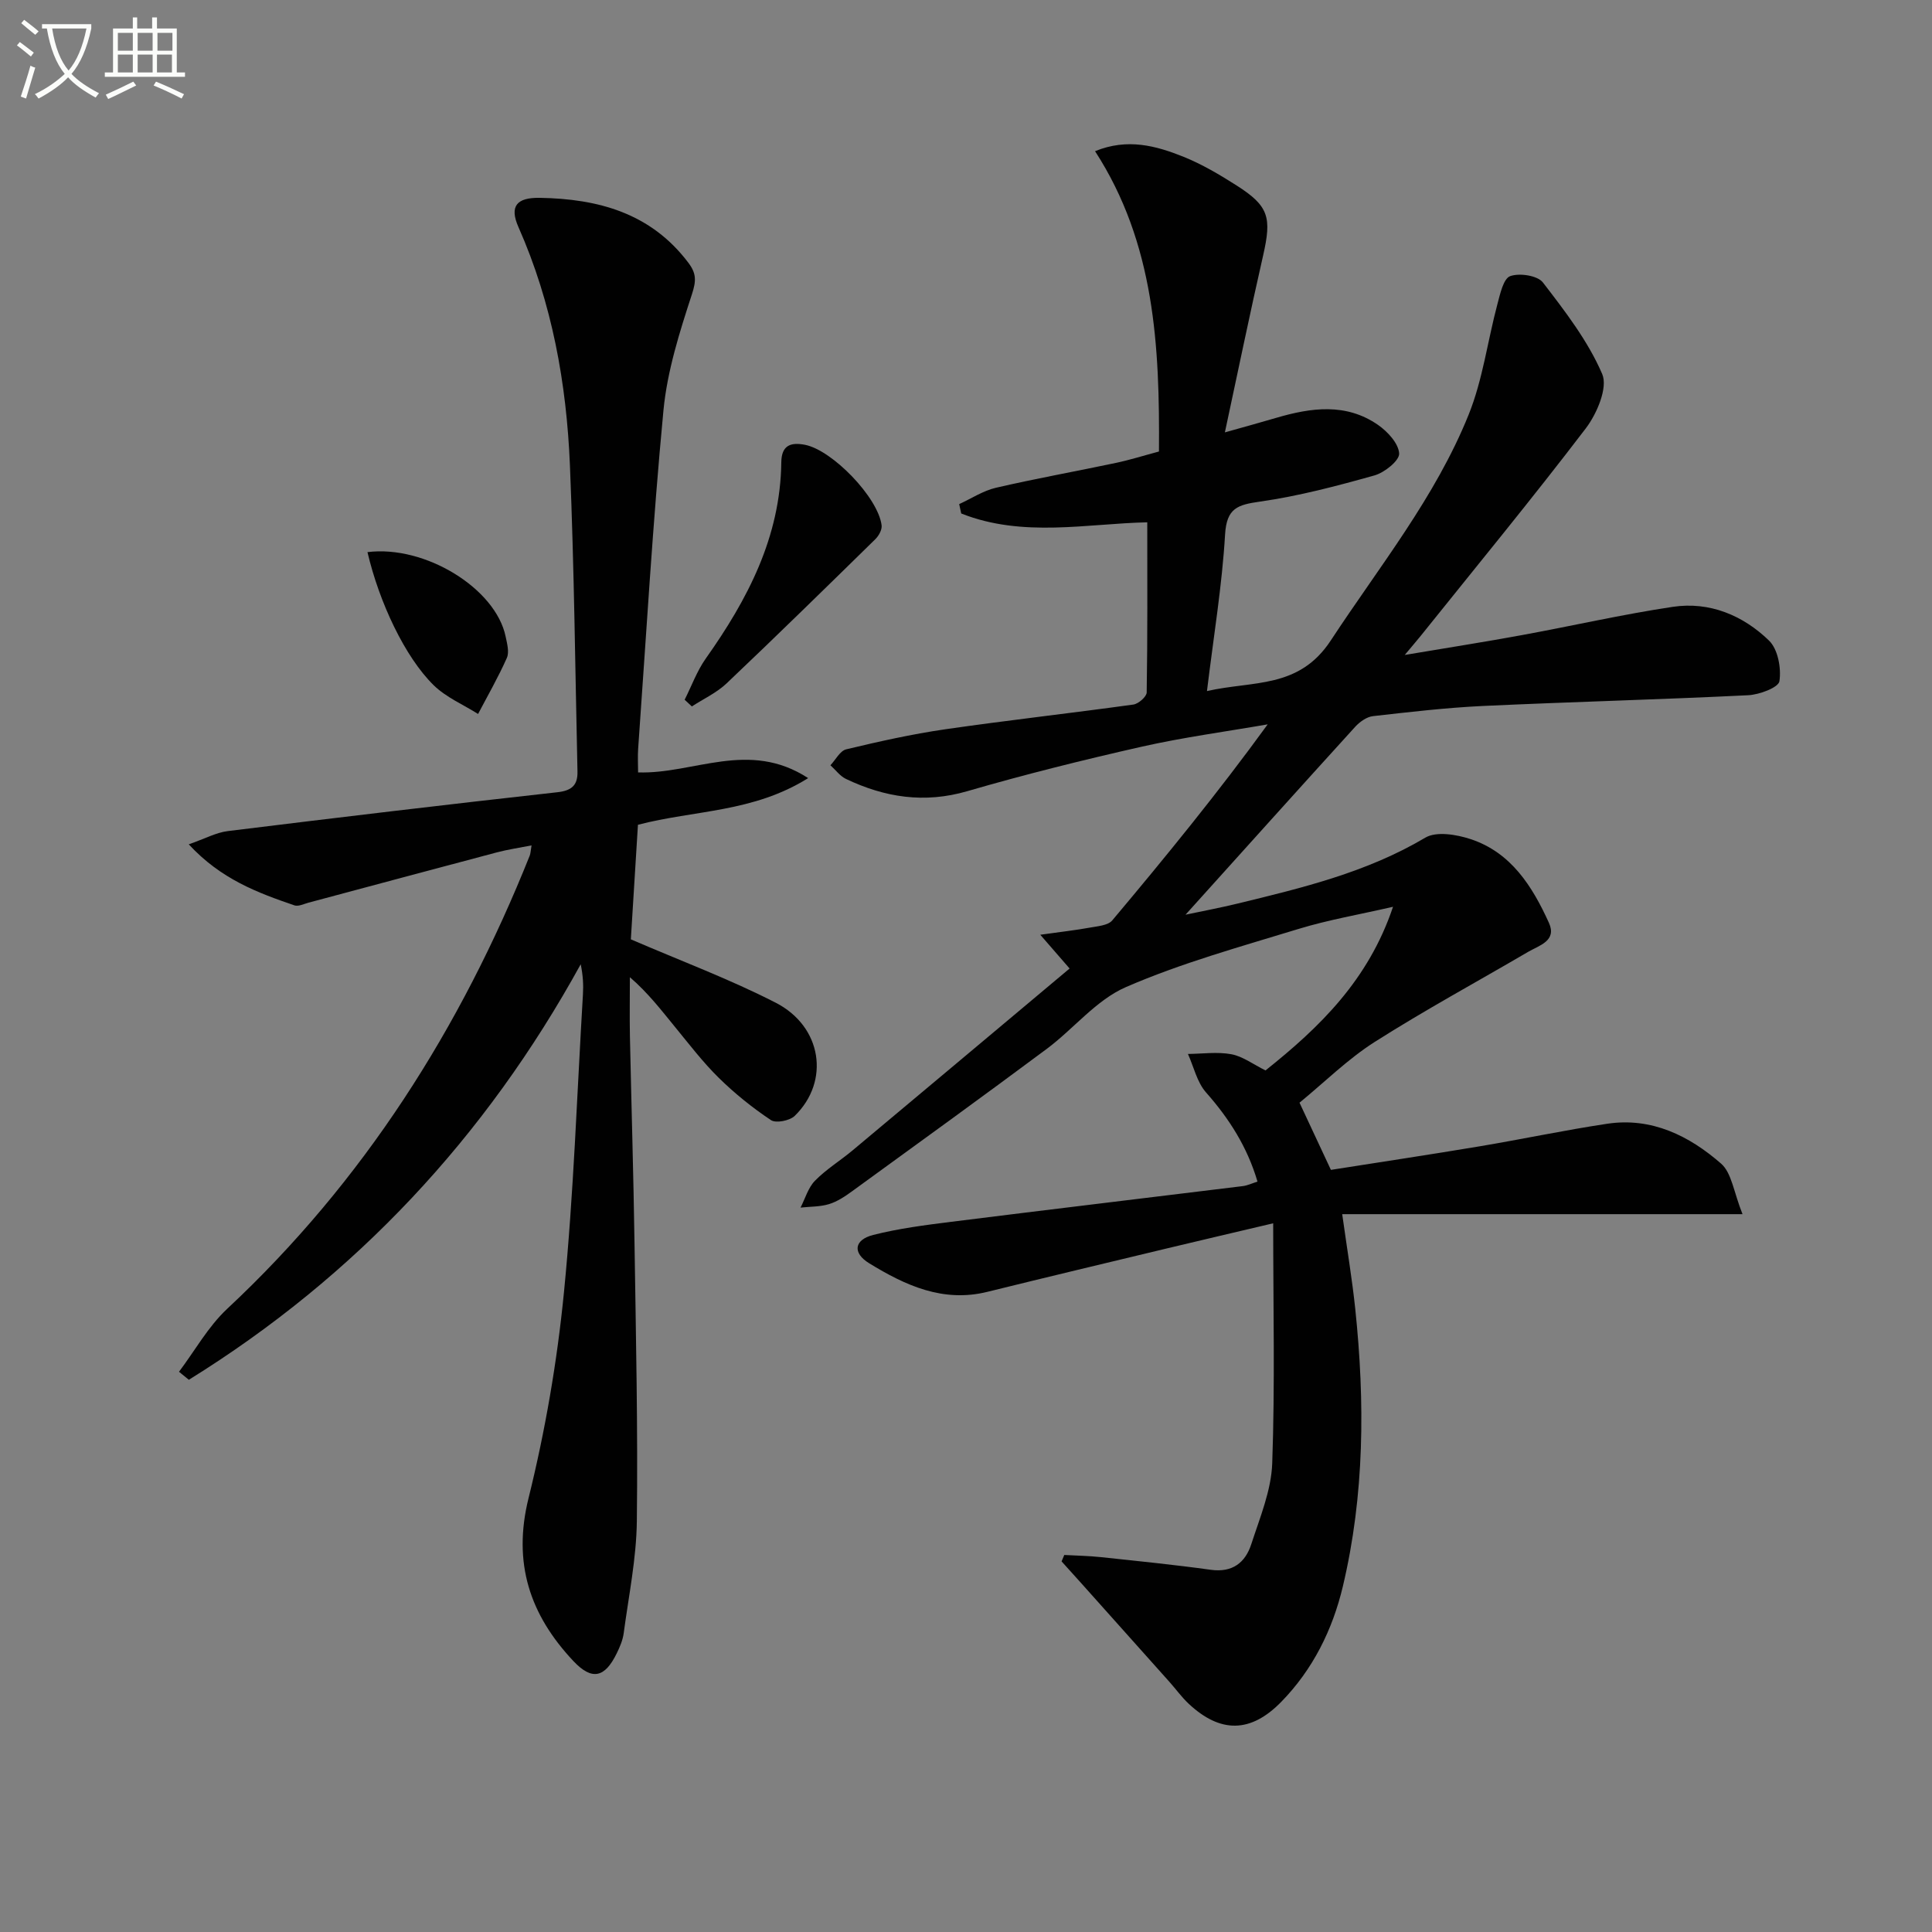
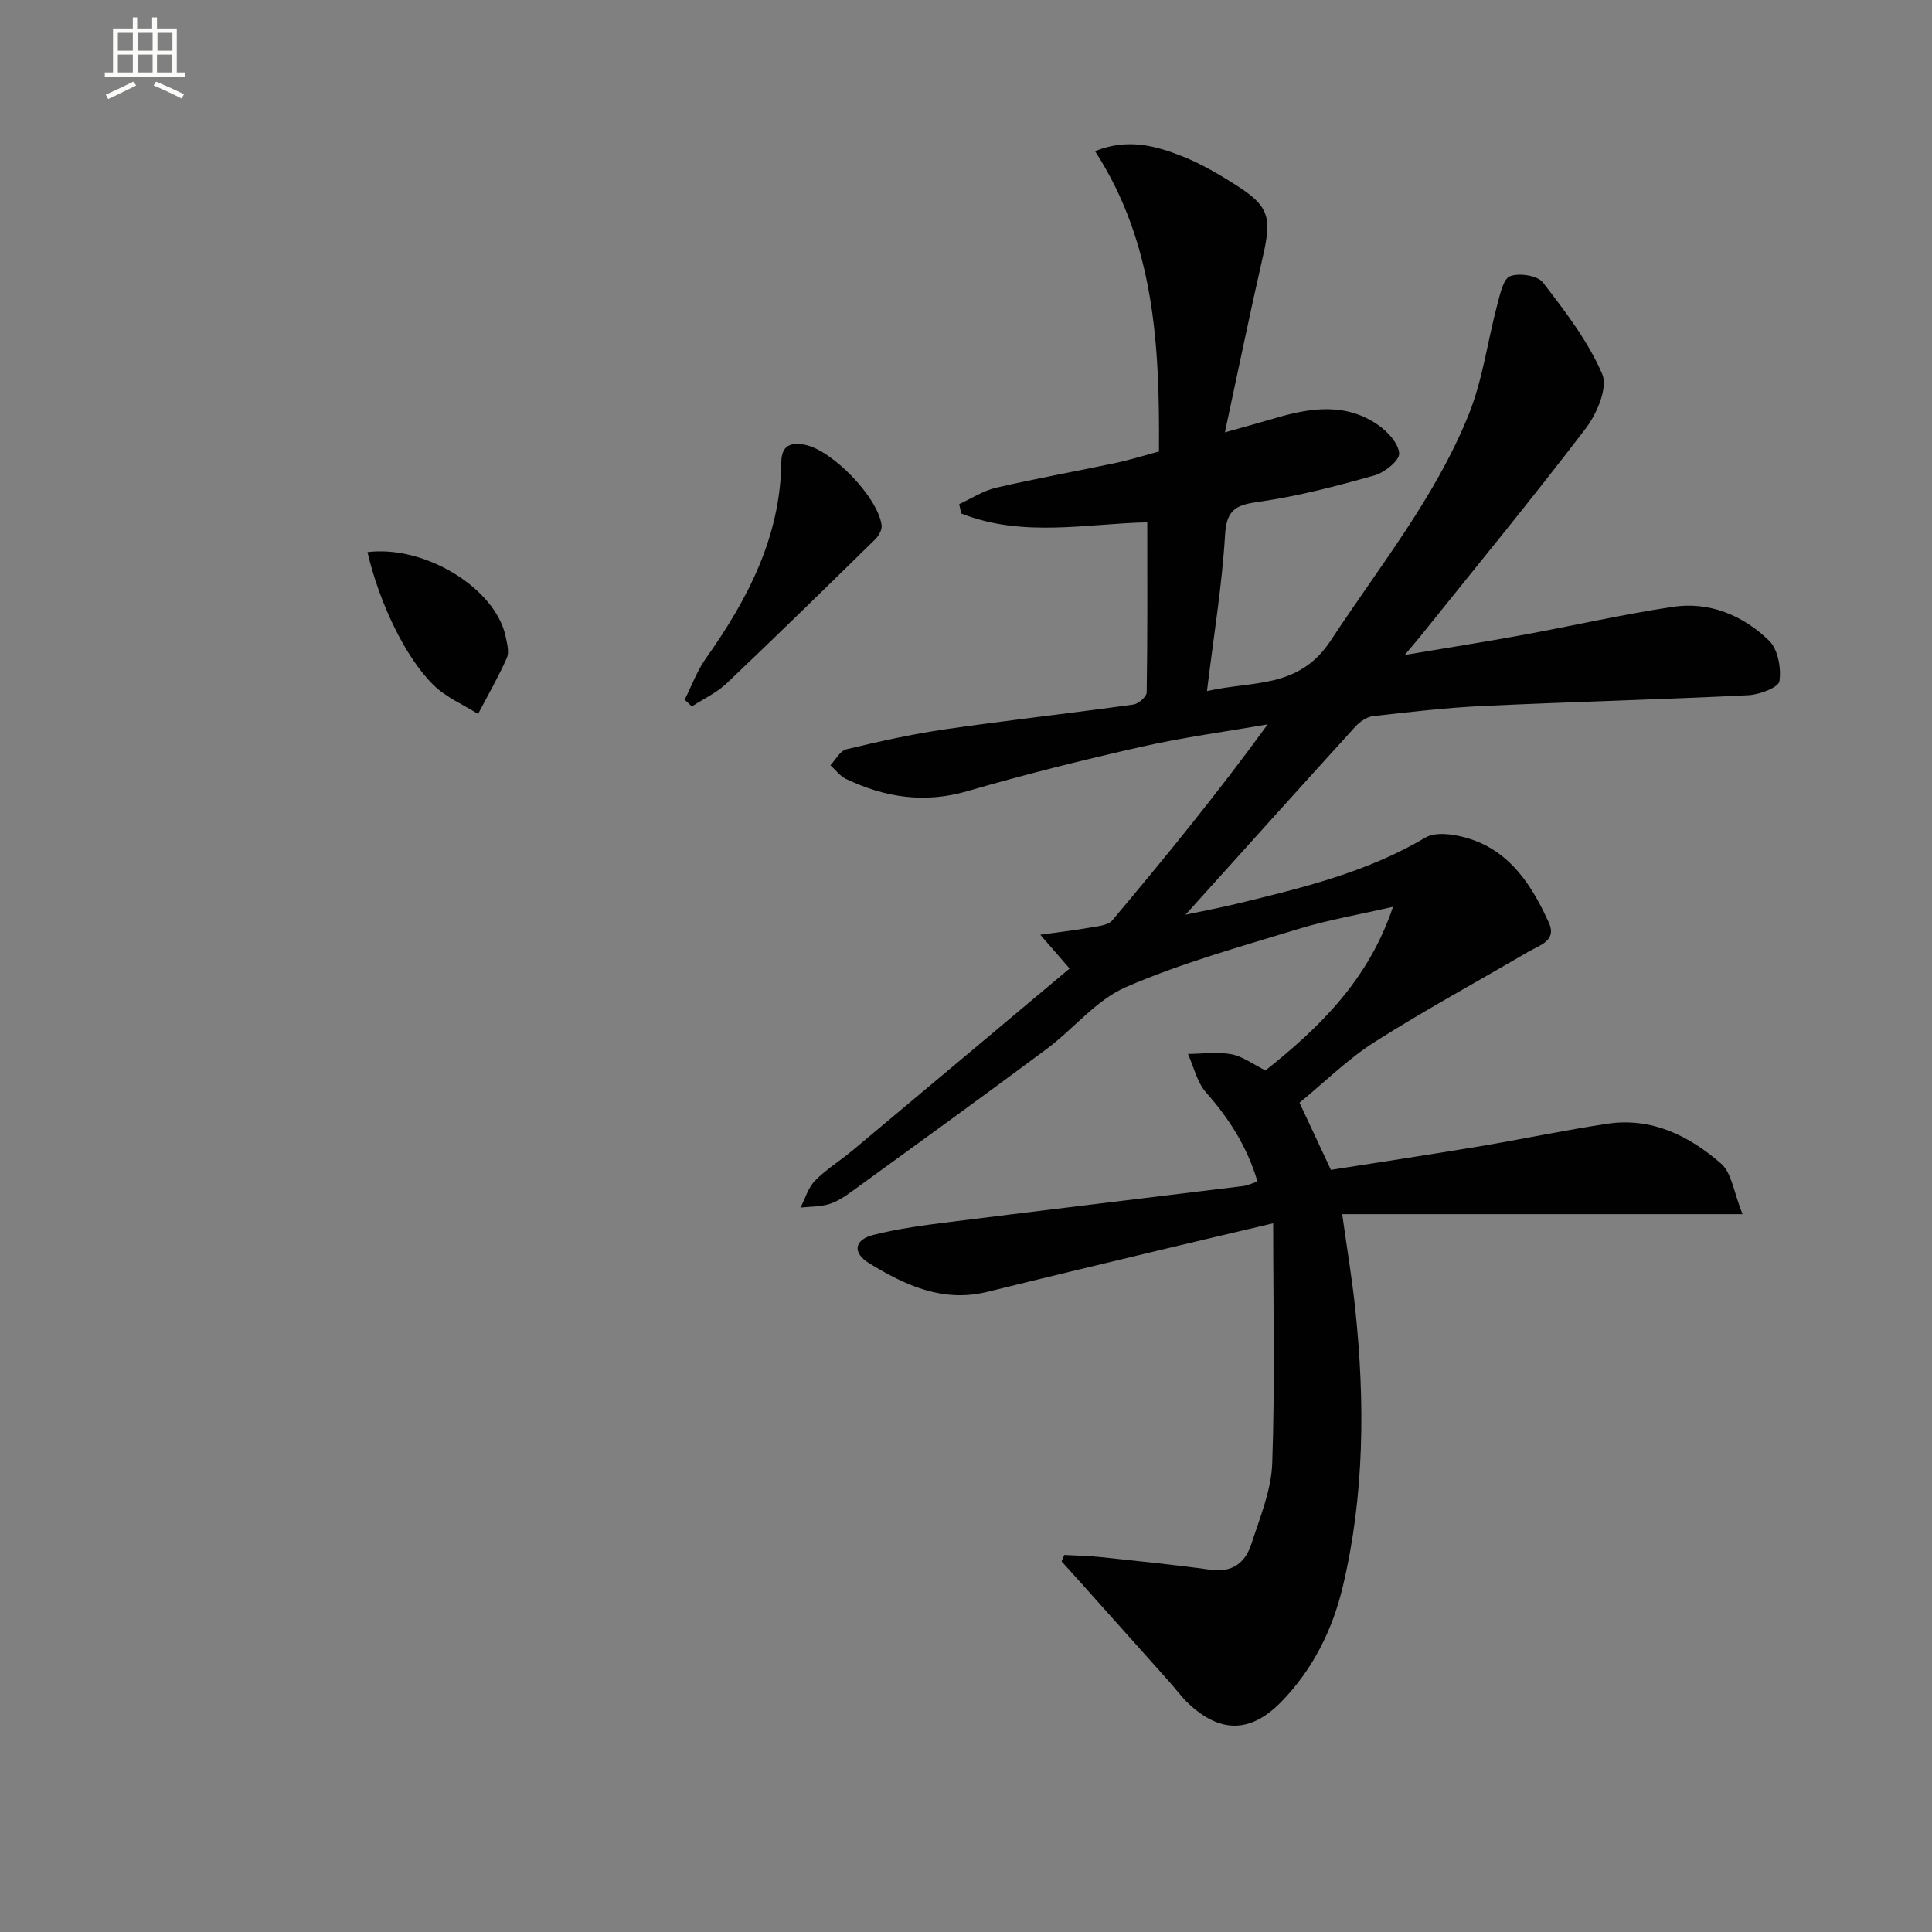
<svg xmlns="http://www.w3.org/2000/svg" enable-background="new 0 0 400 400" viewBox="0 0 400 400">
  <rect x="0" y="0" width="400" height="400" fill="#808080" stroke="none" />
-   <path d="m6.4 11.7c-1-.8-1.9-1.6-2.9-2.3l.6-.7c.9.7 1.9 1.4 2.9 2.2zm-2.1 8.3c.7-2.1 1.4-4.2 2-6.4.2.1.6.3 1 .4-.7 2.3-1.3 4.4-1.9 6.4zm3-12.8c-1.1-.9-2.1-1.7-2.9-2.4l.6-.7c1 .8 2 1.5 3 2.4zm1.4-1.3v-.9h10.2v.9c-.9 4.2-2.3 7.3-4.1 9.4 1.3 1.4 3.2 2.7 5.7 4-.2.2-.4.5-.7.9-2.5-1.4-4.4-2.7-5.7-4.2-1.4 1.5-3.5 3-6.1 4.4 0 0 0 0-.1-.1-.3-.4-.5-.7-.7-.8 2.7-1.3 4.7-2.8 6.2-4.2-1.8-2.2-3-5.3-3.7-9.4zm9.2 0h-7.1c.6 3.8 1.7 6.7 3.4 8.7 1.7-2 2.9-4.8 3.7-8.7z" fill="#fbfcfa" />
  <path d="m31.6 3.6h.9v2.3h4.1v9.1h1.7v.9h-16.6v-.9h1.7v-9.1h4.1v-2.3h.9v2.3h3.1v-2.3zm-4 13.3.6.8c-1.9.9-3.8 1.9-5.8 2.8-.2-.3-.3-.6-.5-.9 2-.9 3.9-1.8 5.7-2.7zm-3.2-10.1v3.7h3.1v-3.7zm0 4.5v3.7h3.1v-3.7zm4.1-4.5v3.7h3.1v-3.7zm0 4.5v3.7h3.1v-3.7zm9.1 9.1c-2.1-1.1-4.1-2-5.8-2.7l.5-.8c2.2.9 4.1 1.8 5.8 2.6zm-1.9-13.6h-3.1v3.7h3.1zm-3.2 4.5v3.7h3.1v-3.7z" fill="#fbfcfa" />
  <g fill="#010101">
    <path d="m220.35 321.94c2.54.14 5.08.18 7.6.45 7.59.81 15.18 1.57 22.74 2.62 4.5.62 7.15-1.51 8.38-5.32 1.78-5.49 4.13-11.1 4.33-16.73.58-16.22.2-32.48.2-49.69-7.62 1.8-14.79 3.47-21.96 5.19-12.41 2.98-24.82 5.94-37.21 9-9.21 2.28-17.01-1.34-24.47-5.91-3.5-2.14-3.14-4.86.83-5.87 5.28-1.34 10.75-2.04 16.17-2.72 20.11-2.52 40.23-4.92 60.35-7.39.96-.12 1.89-.57 3.04-.93-2.1-7.15-5.85-13.03-10.66-18.47-1.86-2.11-2.53-5.28-3.74-7.96 3.01-.03 6.1-.48 9 .06 2.35.44 4.48 2.07 7.06 3.35 11.14-8.88 21.29-18.65 26.4-33.88-7.08 1.63-13.42 2.71-19.51 4.57-12.05 3.69-24.29 7.06-35.8 12.06-6.16 2.68-10.83 8.66-16.42 12.82-13.34 9.93-26.82 19.68-40.28 29.46-1.47 1.07-3.06 2.13-4.76 2.65-1.87.57-3.93.5-5.9.72.97-1.88 1.58-4.13 3-5.57 2.31-2.36 5.21-4.13 7.76-6.26 14.92-12.47 29.81-24.98 44.95-37.67-1.98-2.28-3.43-3.95-6.07-6.99 4.35-.61 7.3-.94 10.22-1.47 1.62-.3 3.78-.44 4.68-1.5 11-13.09 21.82-26.34 32.18-40.59-8.69 1.51-17.46 2.68-26.06 4.62-12.13 2.74-24.21 5.75-36.15 9.22-8.88 2.58-17.06 1.29-25.1-2.54-1.24-.59-2.15-1.87-3.22-2.83 1.08-1.14 1.99-2.99 3.27-3.3 6.76-1.62 13.56-3.14 20.43-4.14 12.98-1.88 26.03-3.33 39.02-5.13 1.06-.15 2.75-1.63 2.76-2.51.19-11.59.12-23.18.12-35.22-12.36.25-25.77 3.24-38.52-1.83-.14-.65-.28-1.29-.42-1.94 2.52-1.15 4.94-2.76 7.59-3.38 8.24-1.91 16.58-3.4 24.85-5.15 2.89-.61 5.73-1.51 8.92-2.36.16-21.75-.84-43.04-13.23-62.18 6.72-2.75 12.65-1.12 18.36 1.18 3.82 1.54 7.44 3.69 10.93 5.91 6.7 4.27 7.31 6.6 5.5 14.53-2.68 11.74-5.11 23.55-7.91 36.6 4.44-1.25 7.55-2.1 10.63-3.01 7.22-2.12 14.45-3.13 21.07 1.46 1.99 1.38 4.26 3.84 4.38 5.92.08 1.46-3.02 3.95-5.11 4.54-7.8 2.19-15.69 4.28-23.69 5.42-4.62.66-6.91 1.31-7.24 6.79-.62 10.56-2.37 21.05-3.75 32.44 9.57-2.19 19.03-.4 25.65-10.5 10.03-15.29 21.63-29.62 28.52-46.71 2.93-7.26 3.93-15.29 5.97-22.93.56-2.1 1.24-5.27 2.64-5.77 1.93-.69 5.66-.13 6.77 1.31 4.6 5.97 9.34 12.12 12.28 18.96 1.21 2.81-1.1 8.23-3.4 11.25-11.09 14.54-22.73 28.68-34.17 42.95-.81 1.01-1.67 1.99-3.31 3.96 8.81-1.48 16.53-2.69 24.21-4.1 10.44-1.91 20.8-4.29 31.28-5.86 7.62-1.14 14.54 1.76 19.93 6.99 1.84 1.78 2.56 5.71 2.15 8.41-.2 1.31-4.16 2.79-6.48 2.9-18.27.9-36.57 1.37-54.85 2.22-7.63.36-15.24 1.25-22.83 2.11-1.29.15-2.72 1.17-3.65 2.18-11.63 12.79-23.18 25.65-35.15 38.93 3.68-.78 7.26-1.45 10.79-2.31 13.39-3.25 26.75-6.46 38.85-13.64 2.29-1.36 6.45-.66 9.35.29 8.41 2.76 12.81 9.78 16.24 17.32 1.71 3.76-1.98 4.68-4.31 6.04-10.59 6.2-21.4 12.06-31.75 18.64-5.56 3.54-10.35 8.3-15.57 12.58 2.21 4.72 4.22 9.04 6.5 13.91 10.15-1.6 20.46-3.15 30.75-4.87 8.84-1.48 17.61-3.35 26.46-4.68 9.19-1.38 16.97 2.49 23.58 8.26 2.2 1.93 2.61 5.92 4.43 10.46-28.6 0-55.42 0-82.88 0 1.01 7.25 2.05 13.41 2.7 19.6 2.02 19.28 1.93 38.53-2.57 57.48-2.13 8.96-6.2 17.19-12.76 23.9-6.31 6.45-12.58 6.54-19.17.37-1.44-1.35-2.62-3-3.94-4.48-6.07-6.81-12.16-13.61-18.24-20.41-1.37-1.53-2.74-3.05-4.12-4.57.2-.46.38-.89.56-1.33z" />
-     <path d="m132.11 159.92c11.57.37 22.9-6.82 35.21 1.18-11.4 7.14-23.49 6.6-35.24 9.66-.49 7.93-1 16.13-1.47 23.72 10.34 4.46 20.45 8.23 29.99 13.12 9.63 4.94 11.27 16.28 3.95 23.42-1.03 1.01-3.9 1.58-4.93.89-3.84-2.56-7.49-5.5-10.78-8.73-3.31-3.25-6.16-6.99-9.11-10.59-2.82-3.44-5.52-6.99-9.32-10.27 0 4.09-.07 8.18.01 12.27.3 14.31.74 28.61.95 42.92.29 19.14.71 38.29.48 57.42-.09 7.75-1.69 15.48-2.72 23.21-.19 1.44-.81 2.88-1.46 4.2-2.46 5.03-5.12 5.65-8.97 1.55-8.97-9.54-12.61-20.25-9.27-33.72 3.46-13.96 5.92-28.29 7.33-42.6 2.02-20.49 2.7-41.11 3.93-61.68.12-1.96.02-3.93-.46-6.25-19.71 35.85-46.62 64.63-81.13 86.03-.68-.55-1.36-1.11-2.04-1.66 3.29-4.37 6.02-9.33 9.95-13.01 28.27-26.39 48.39-58.15 62.66-93.84.18-.45.18-.97.38-2.13-2.58.51-4.95.85-7.24 1.46-12.99 3.43-25.96 6.94-38.94 10.4-.96.26-2.09.83-2.9.56-7.65-2.62-15.23-5.43-21.89-12.64 3.36-1.17 5.65-2.44 8.07-2.74 22.74-2.81 45.5-5.52 68.28-8.05 3.03-.34 4.19-1.53 4.13-4.28-.47-21.11-.69-42.24-1.56-63.33-.7-17.01-3.68-33.63-10.66-49.39-1.92-4.34-.35-6.14 4.4-6.06 12.1.2 23 3.14 30.77 13.43 1.67 2.21 1.66 3.73.75 6.52-2.56 7.84-5.12 15.91-5.9 24.06-2.22 23.32-3.57 46.72-5.24 70.09-.11 1.63-.01 3.26-.01 4.86z" />
-     <path d="m141.75 144.87c1.44-2.85 2.54-5.93 4.36-8.51 8.67-12.24 15.46-25.17 15.65-40.64.04-3.52 1.92-4.2 4.89-3.63 5.67 1.1 15.16 10.9 15.88 16.68.11.9-.59 2.17-1.31 2.87-10.21 10.01-20.42 20.01-30.79 29.85-2.06 1.95-4.78 3.2-7.19 4.77-.49-.46-.99-.92-1.49-1.39z" />
+     <path d="m141.75 144.87c1.44-2.85 2.54-5.93 4.36-8.51 8.67-12.24 15.46-25.17 15.65-40.64.04-3.52 1.92-4.2 4.89-3.63 5.67 1.1 15.16 10.9 15.88 16.68.11.9-.59 2.17-1.31 2.87-10.21 10.01-20.42 20.01-30.79 29.85-2.06 1.95-4.78 3.2-7.19 4.77-.49-.46-.99-.92-1.49-1.39" />
    <path d="m76.08 114.31c11.95-1.49 26.56 7.53 28.61 17.5.3 1.44.78 3.2.25 4.4-1.76 3.97-3.94 7.76-5.96 11.61-3.1-1.96-6.65-3.45-9.2-5.96-5.95-5.84-11.27-17.16-13.7-27.55z" />
  </g>
</svg>